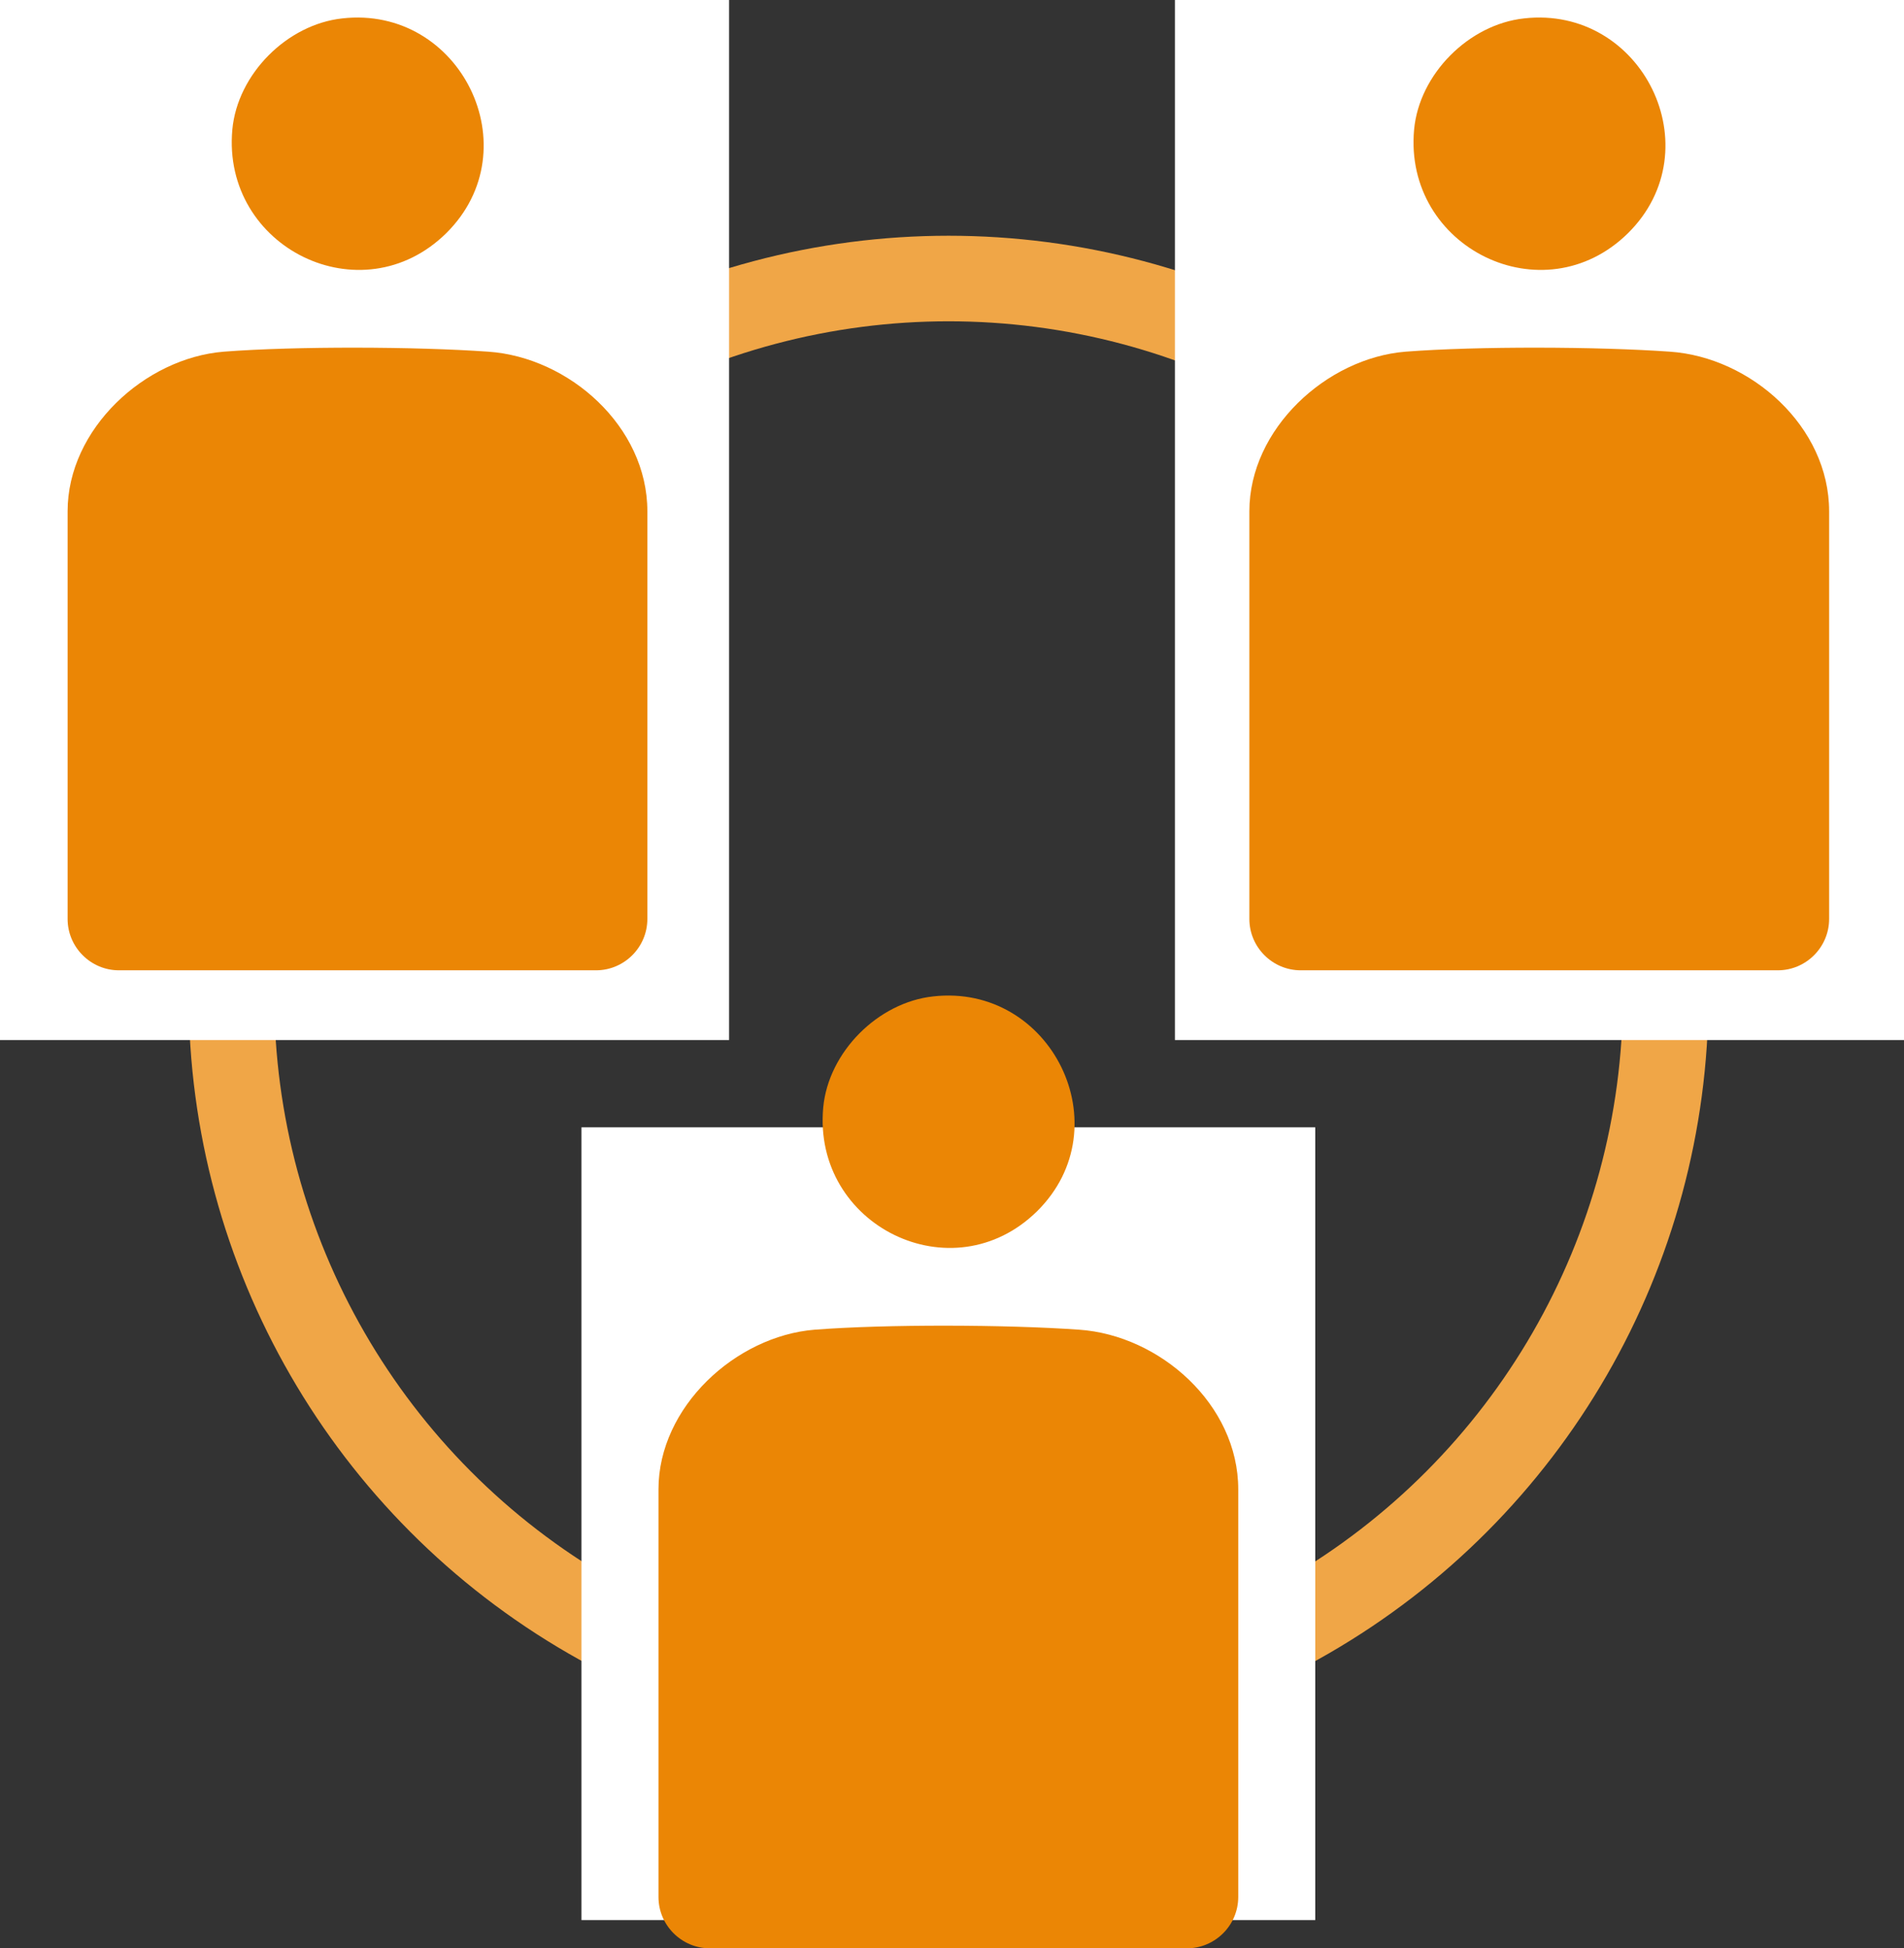
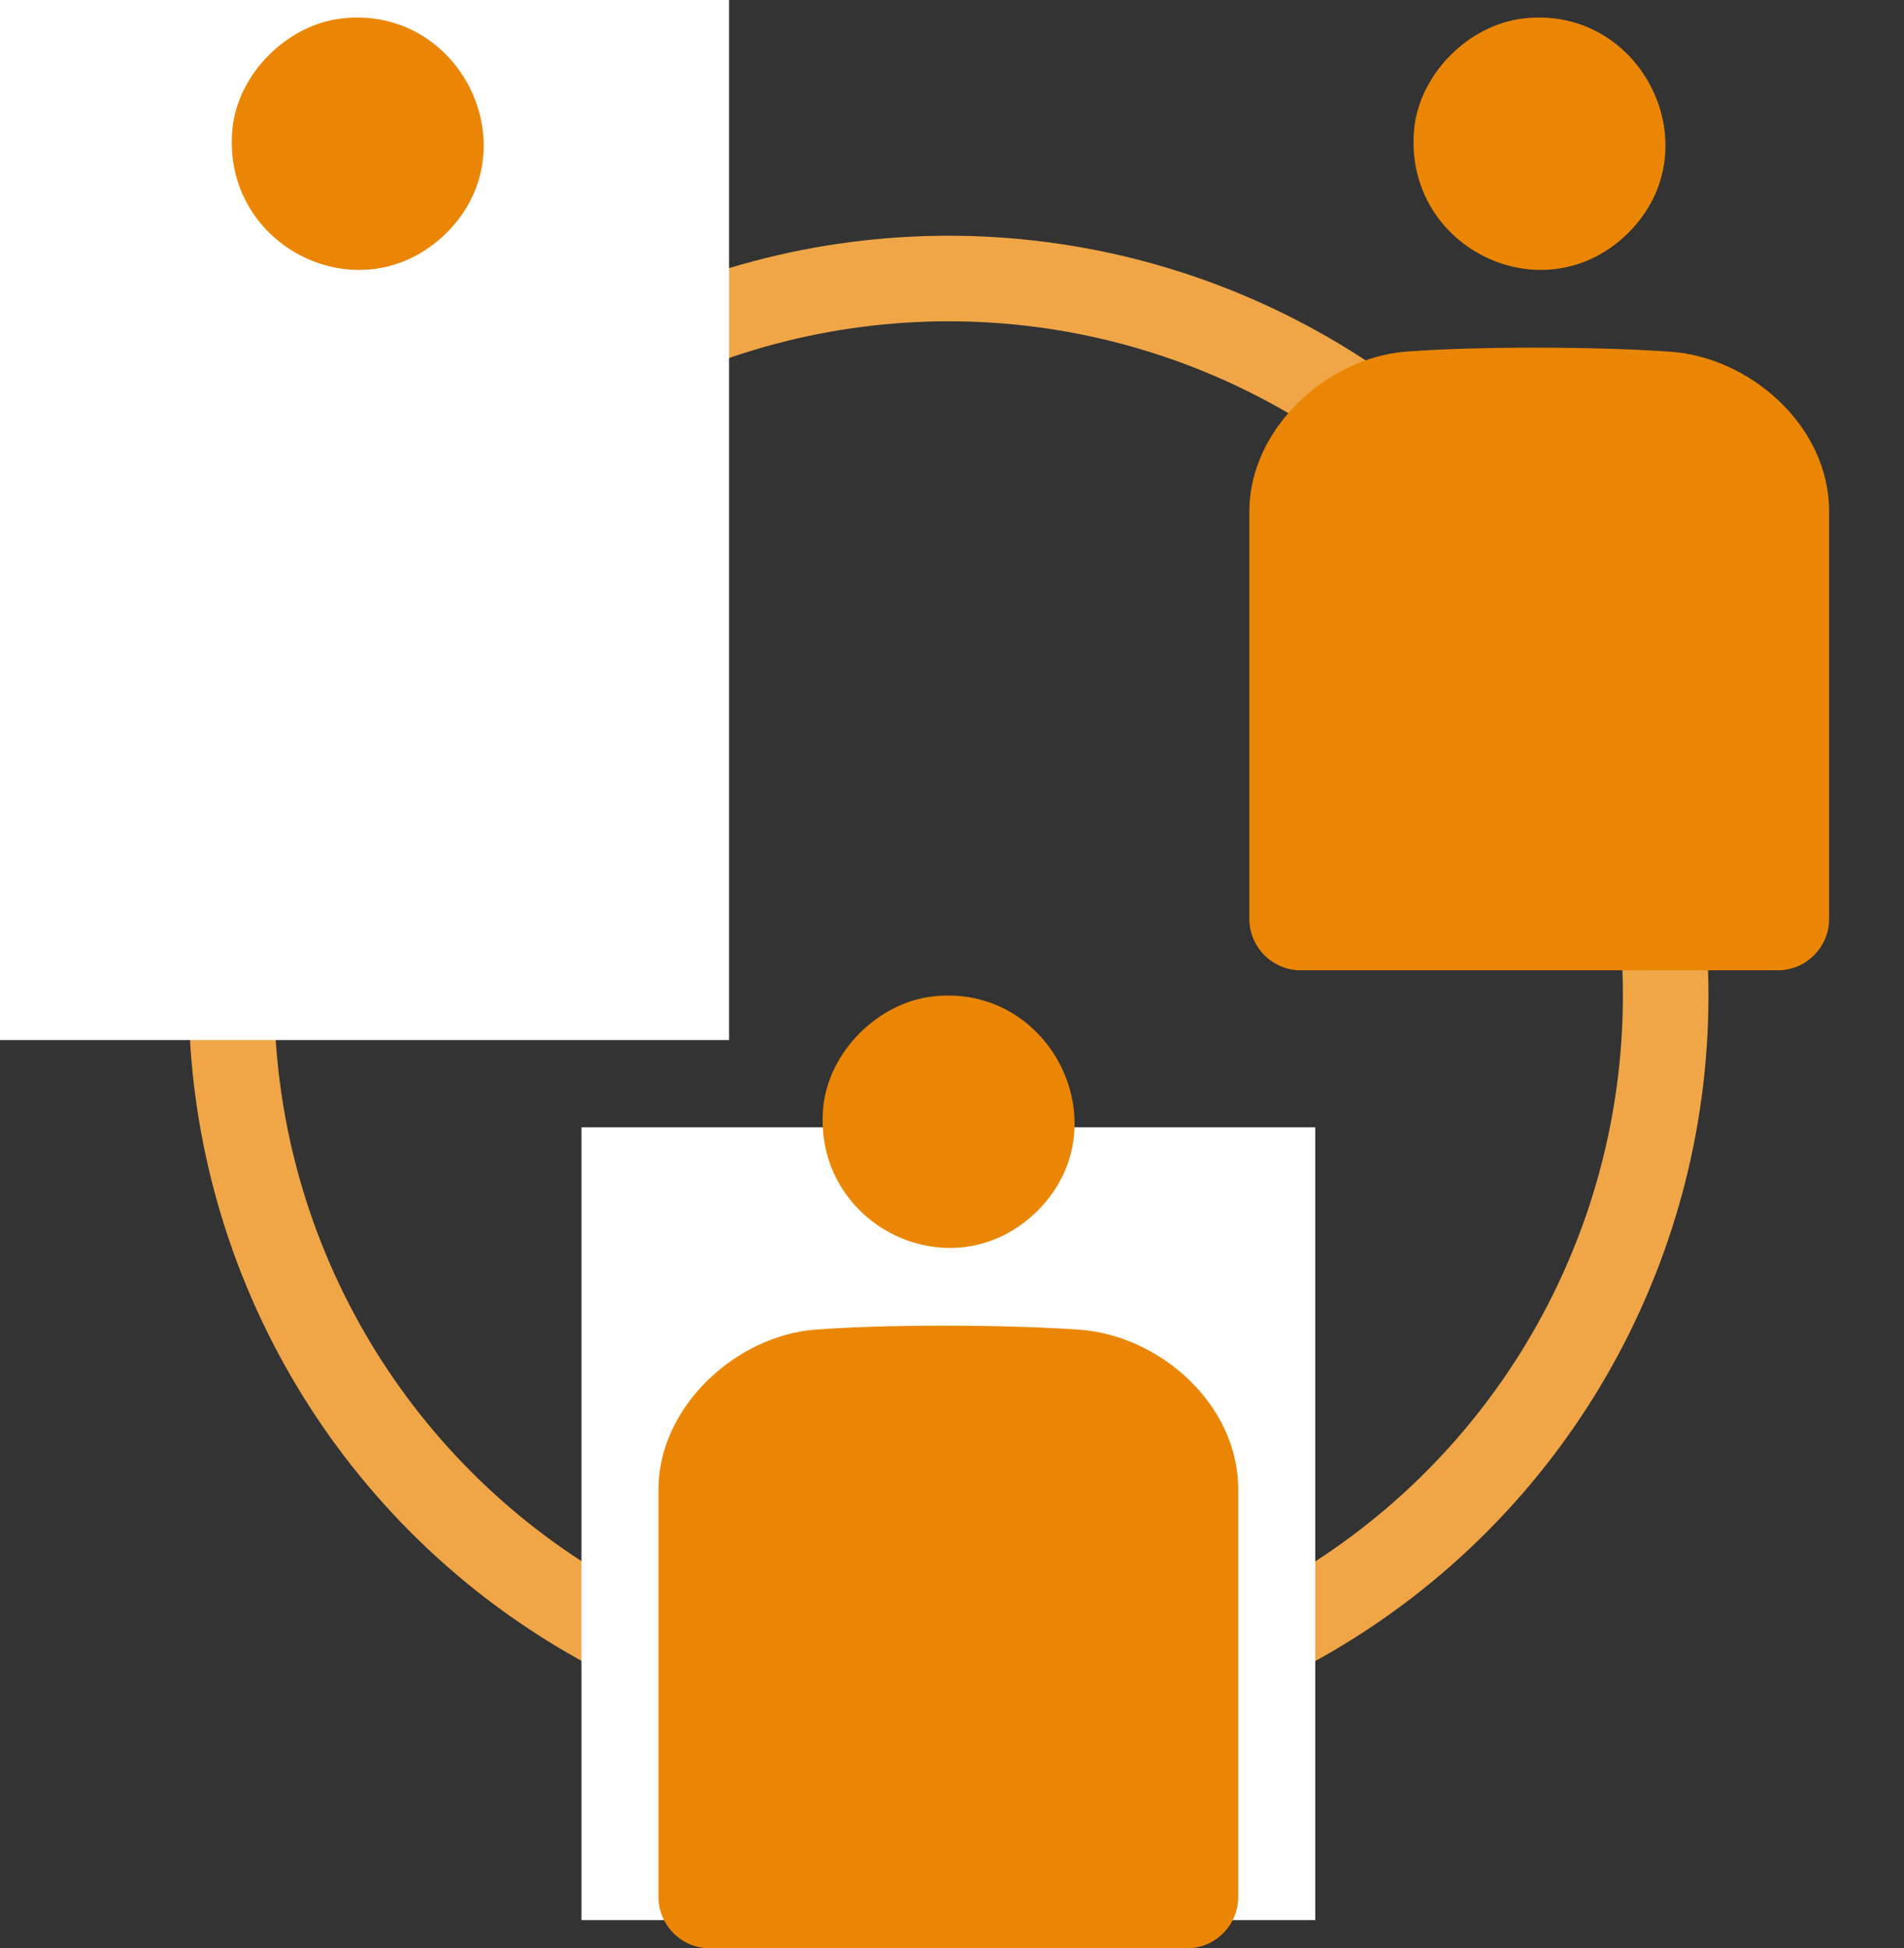
<svg xmlns="http://www.w3.org/2000/svg" id="_レイヤー_2" data-name="レイヤー 2" viewBox="0 0 44.5 45.54">
  <rect x="0" y="0" width="44.5" height="45.54" fill="#333333" stroke="none" />
  <defs>
    <style>
      .cls-1 {
        fill: #eb8605;
      }

      .cls-2 {
        fill: none;
        stroke: #f0a647;
        stroke-miterlimit: 10;
        stroke-width: 2px;
      }

      .cls-3 {
        fill: #fff;
      }
    </style>
  </defs>
  <g id="_デザイン" data-name="デザイン">
    <g>
      <circle class="cls-2" cx="22.17" cy="23.27" r="16.76" />
      <rect class="cls-3" x="13.59" y="26.35" width="17.15" height="18.53" />
      <rect class="cls-3" width="17.04" height="24.31" />
-       <rect class="cls-3" x="27.46" width="17.04" height="24.31" />
      <g>
-         <path class="cls-1" d="M4.52,22.68h-1.74c-.66,0-1.2-.54-1.2-1.2v-9.53c0-1.92,1.8-3.58,3.65-3.73,1.69-.13,4.48-.12,6.18,0,1.89.13,3.72,1.75,3.72,3.73v9.53c0,.66-.54,1.2-1.2,1.2h-1.74" />
        <path class="cls-1" d="M8,.43c2.76-.31,4.42,3.05,2.43,5.02-1.98,1.95-5.25.34-5-2.42.12-1.3,1.28-2.46,2.57-2.6Z" />
        <path class="cls-1" d="M32.14,22.68h-1.74c-.66,0-1.2-.54-1.2-1.2v-9.53c0-1.92,1.8-3.58,3.65-3.73,1.69-.13,4.48-.12,6.18,0,1.89.13,3.72,1.75,3.72,3.73v9.53c0,.66-.54,1.2-1.2,1.2h-1.74" />
        <path class="cls-1" d="M35.62.43c2.76-.31,4.42,3.05,2.43,5.02-1.98,1.95-5.25.34-5-2.42.12-1.3,1.28-2.46,2.57-2.6Z" />
      </g>
      <g>
        <path class="cls-1" d="M18.33,45.54h-1.74c-.66,0-1.2-.54-1.2-1.2v-9.53c0-1.92,1.8-3.58,3.65-3.73,1.69-.13,4.48-.12,6.18,0,1.89.13,3.72,1.75,3.72,3.73v9.53c0,.66-.54,1.2-1.2,1.2h-1.74" />
        <path class="cls-1" d="M21.81,23.29c2.76-.31,4.42,3.05,2.43,5.02-1.98,1.95-5.25.34-5-2.42.12-1.3,1.28-2.46,2.57-2.6Z" />
      </g>
    </g>
  </g>
</svg>